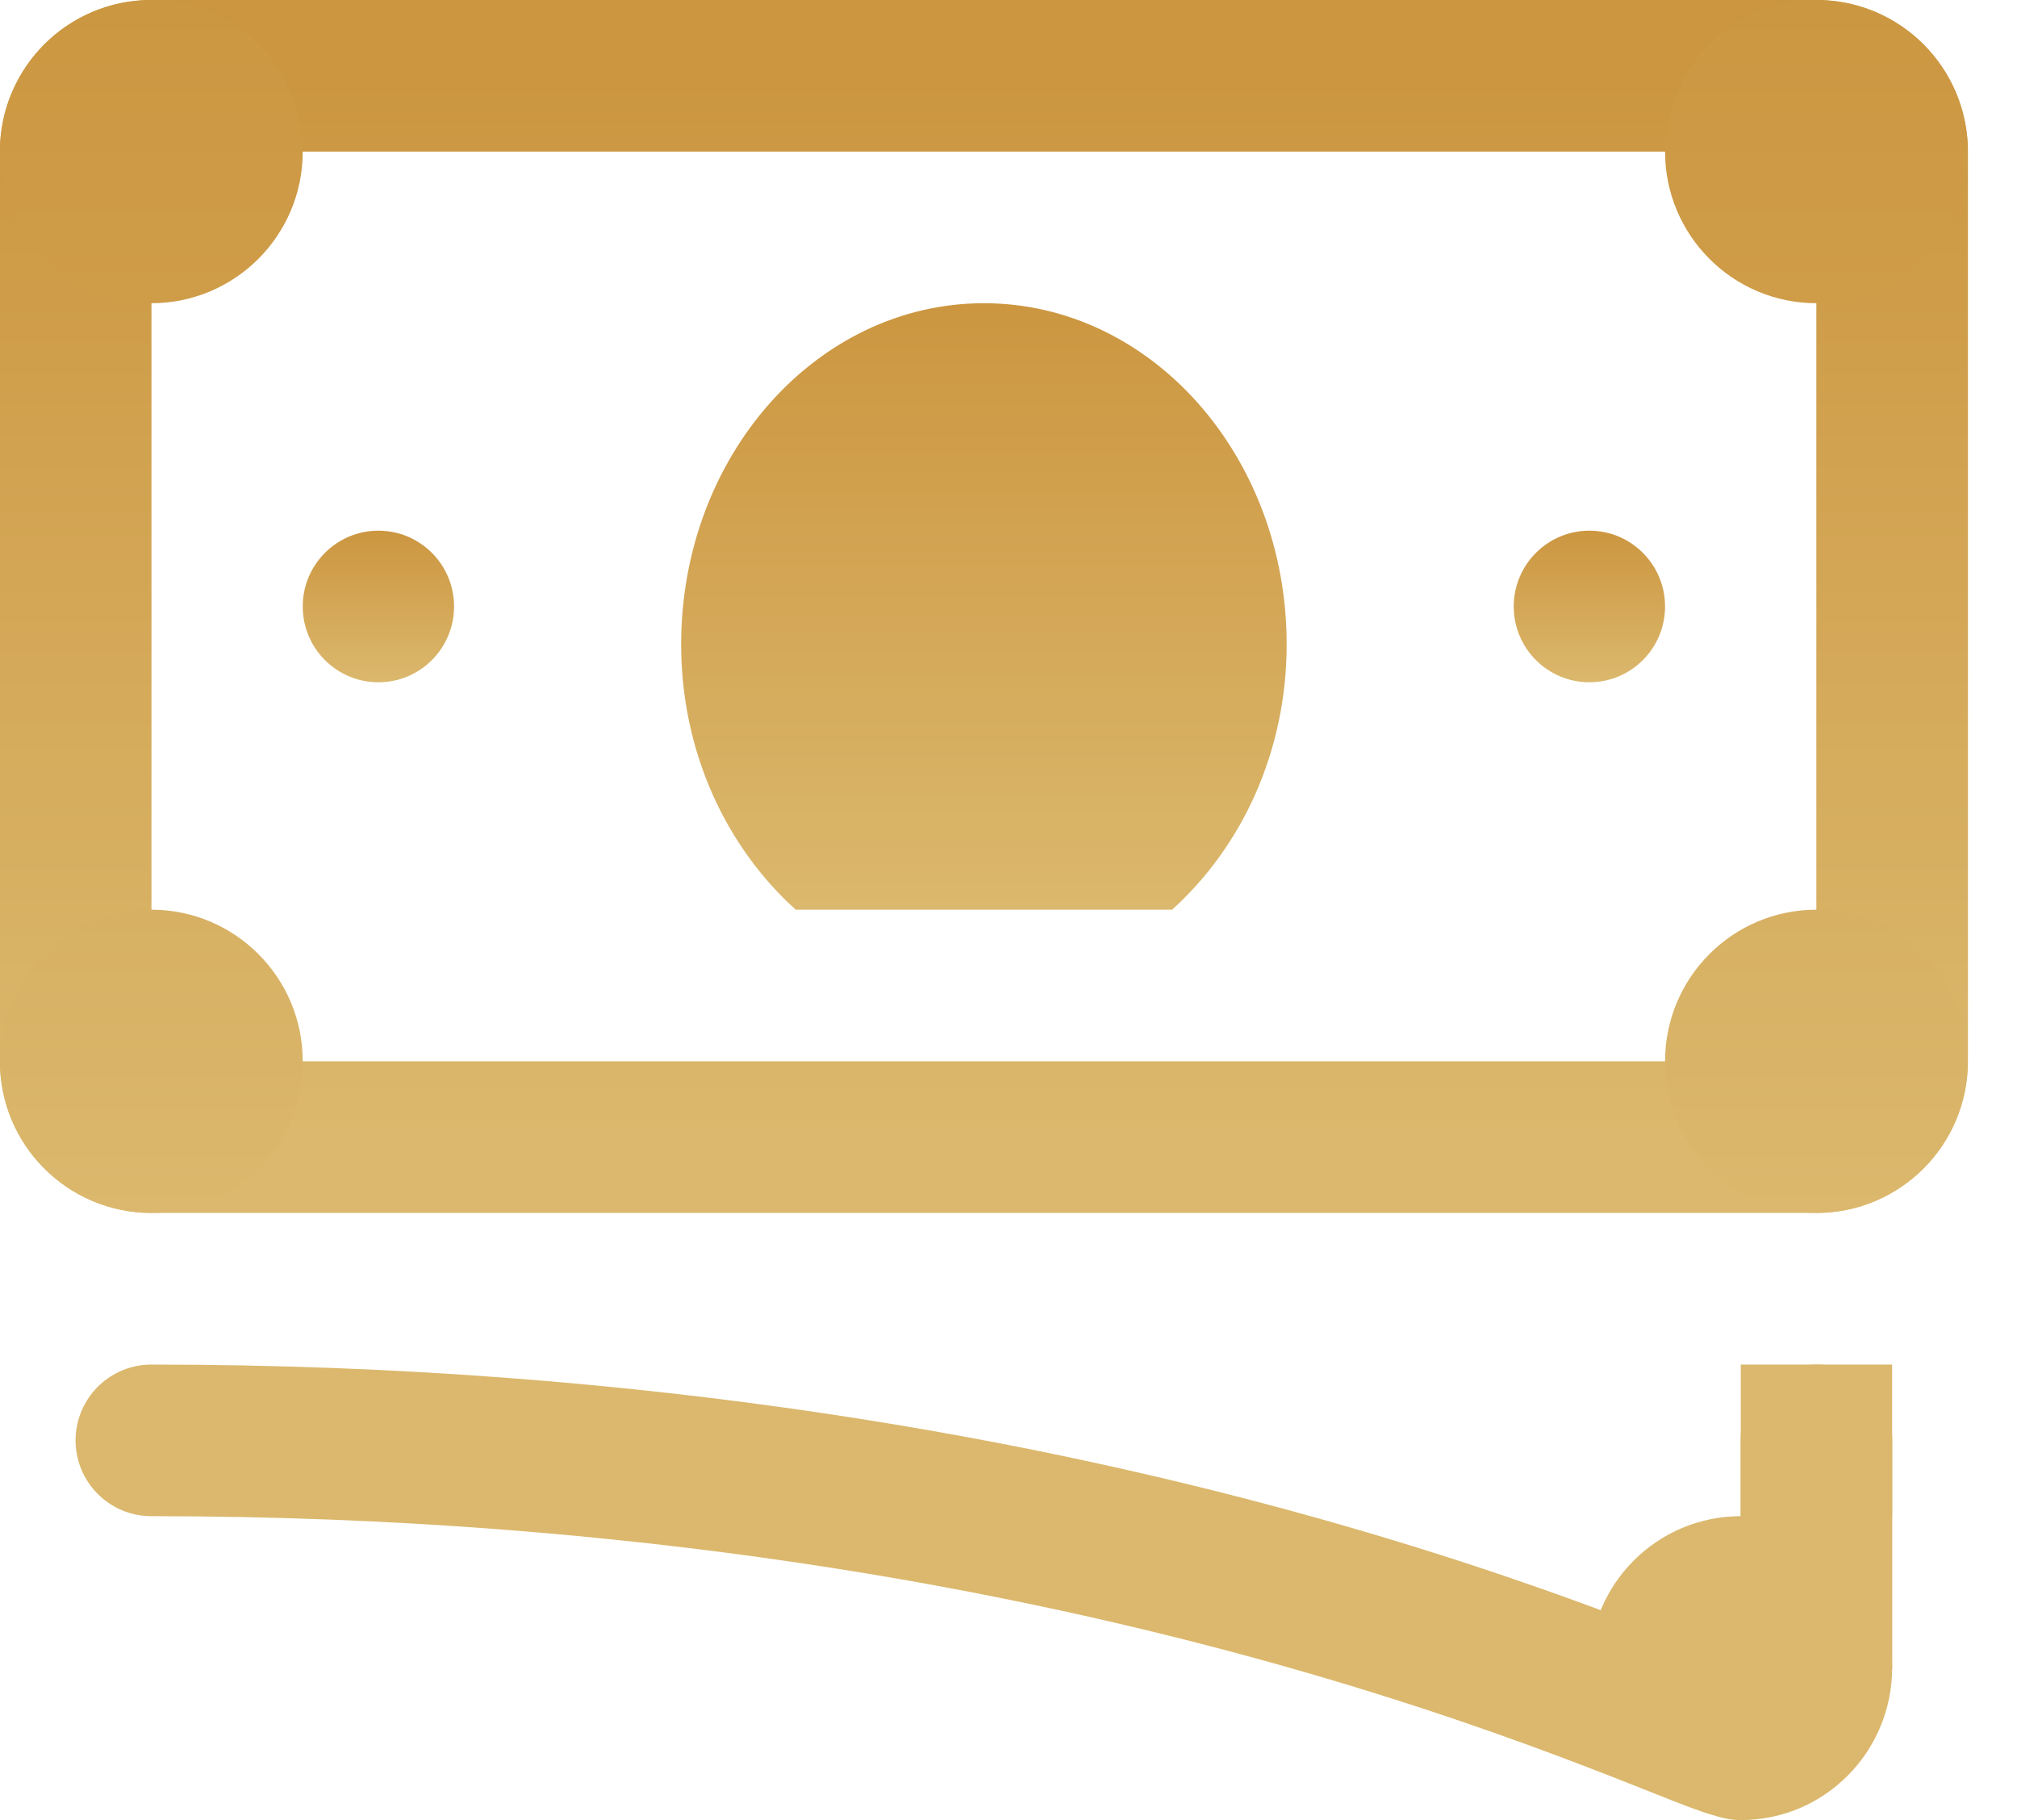
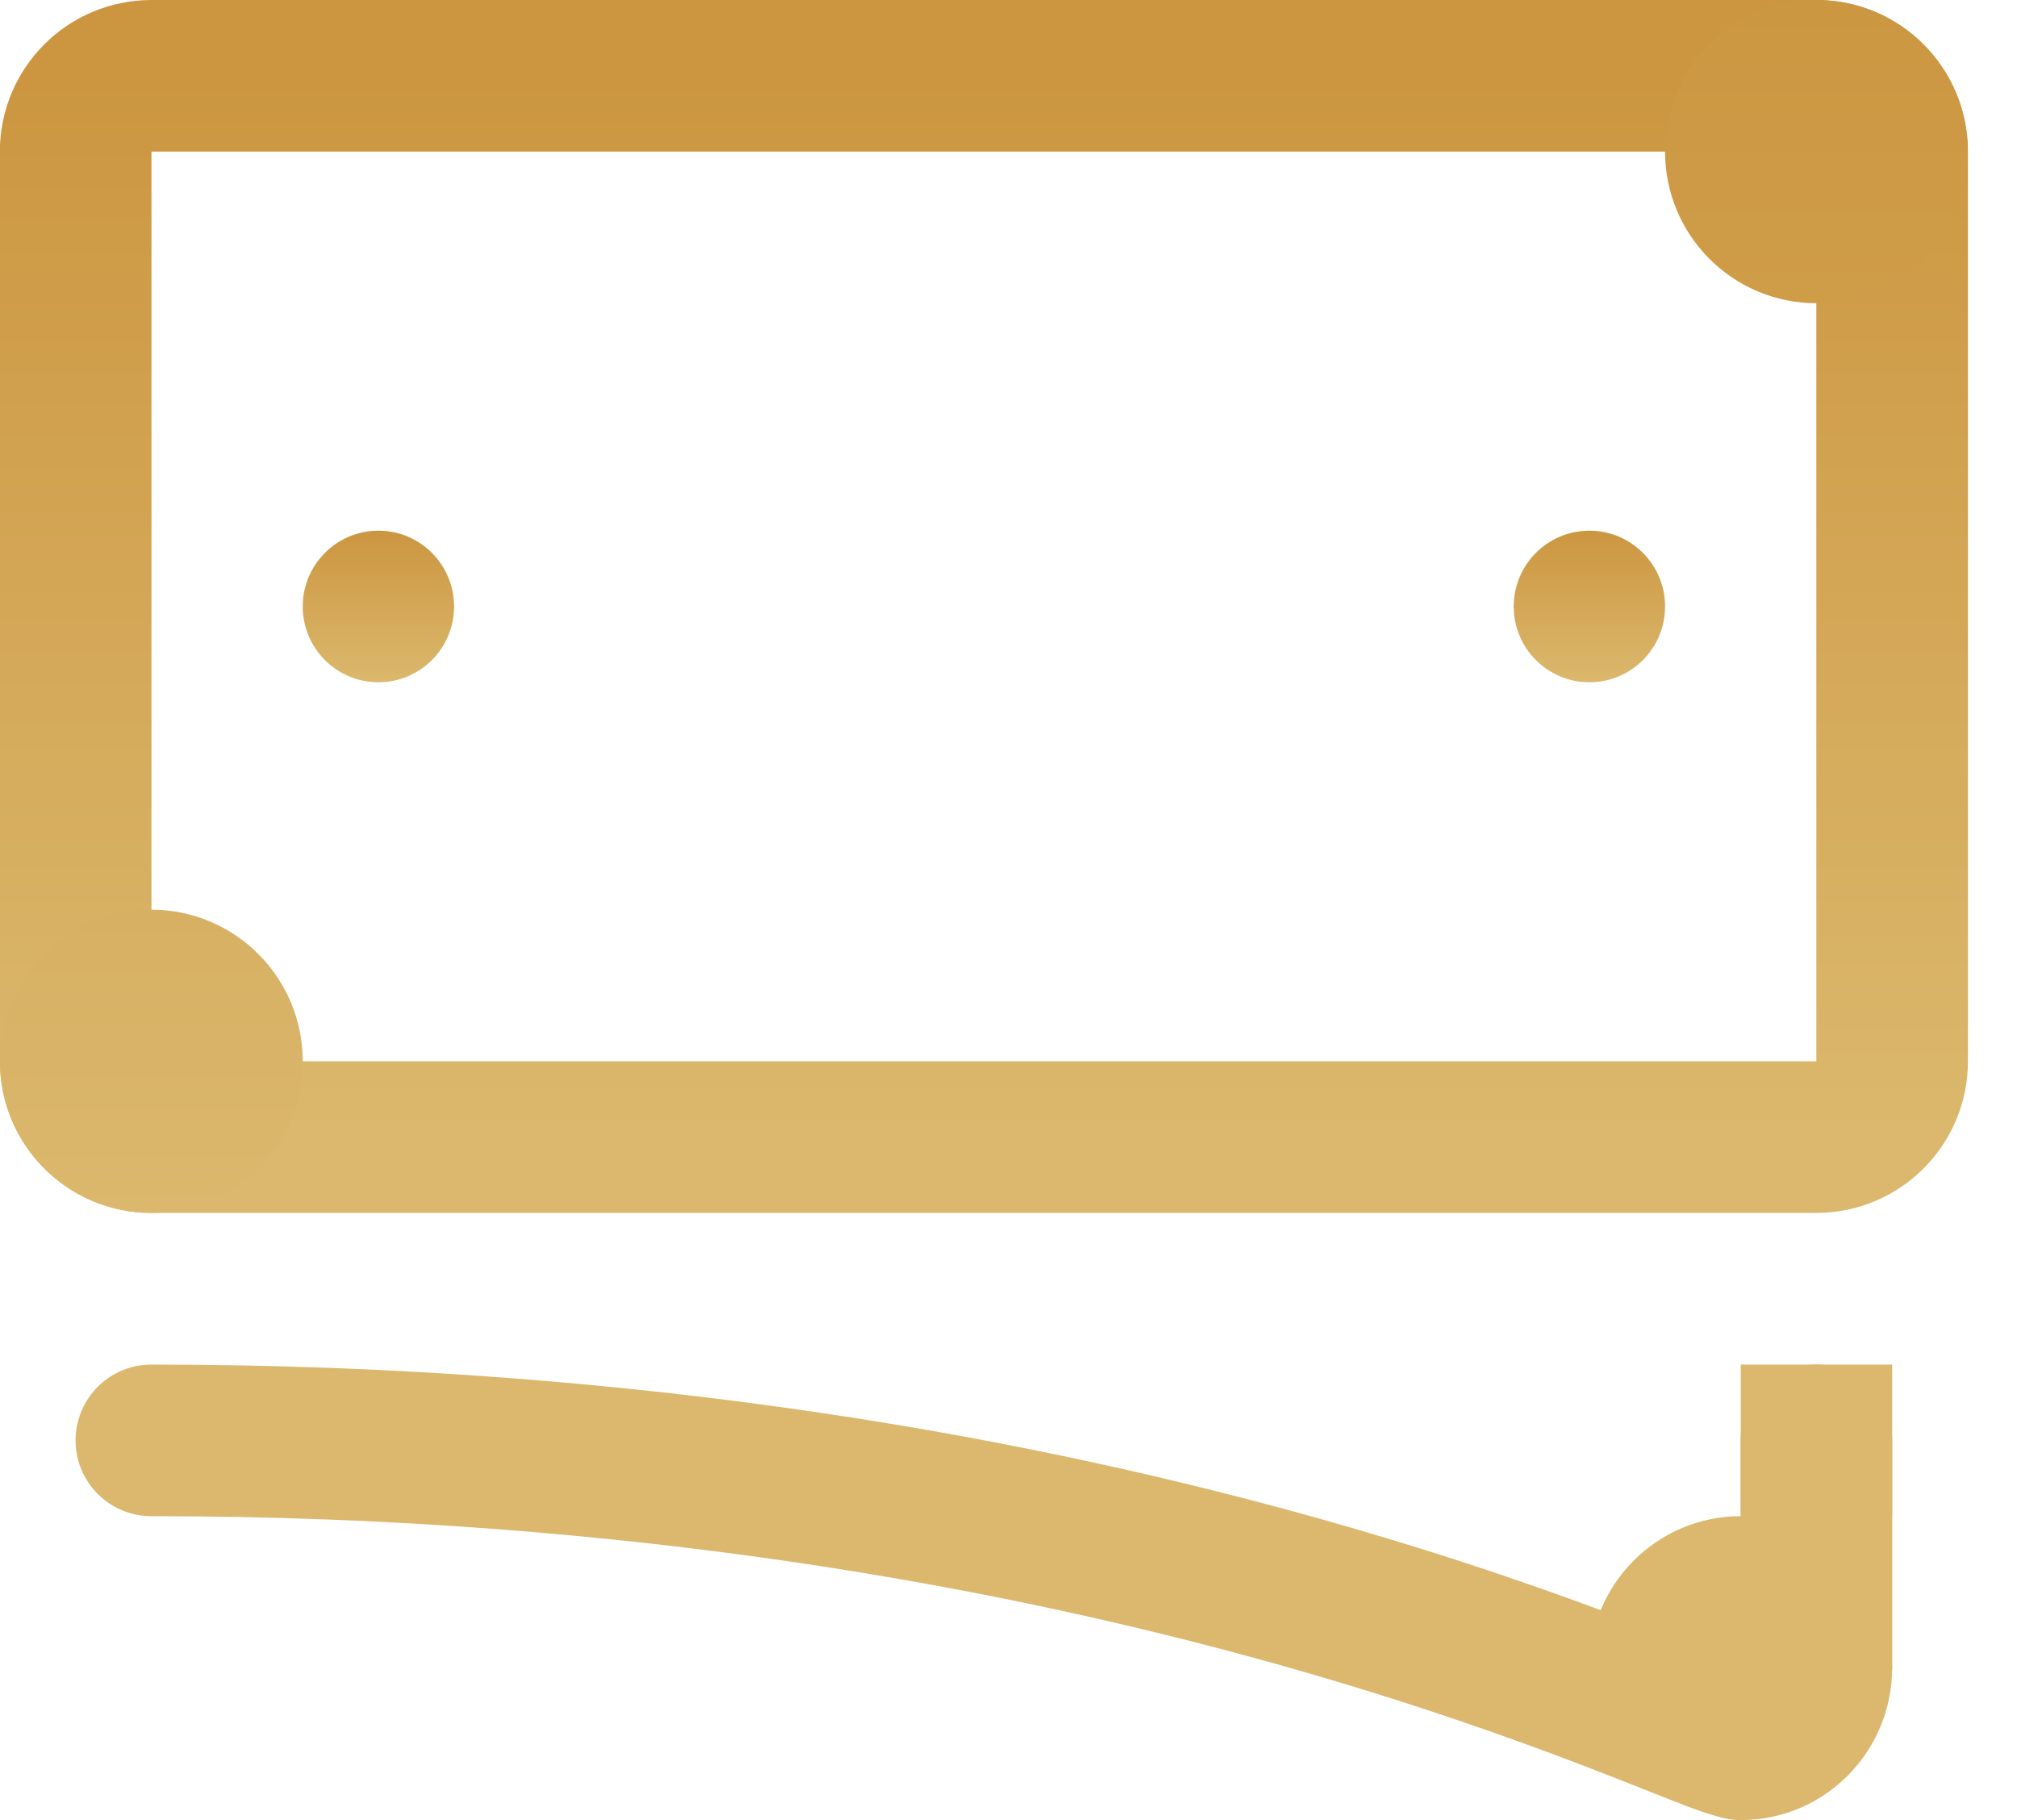
<svg xmlns="http://www.w3.org/2000/svg" width="41px" height="37px" viewBox="0 0 41 37" version="1.1">
  <title>2639866_money_icon</title>
  <defs>
    <linearGradient x1="50%" y1="0%" x2="50%" y2="100%" id="linearGradient-1">
      <stop stop-color="#DBB86D" offset="0%" />
      <stop stop-color="#DBB86D" offset="100%" />
    </linearGradient>
    <linearGradient x1="50%" y1="0%" x2="50%" y2="100%" id="linearGradient-2">
      <stop stop-color="#CC9640" offset="0%" />
      <stop stop-color="#DBB86D" offset="100%" />
    </linearGradient>
    <linearGradient x1="50%" y1="0%" x2="50%" y2="100%" id="linearGradient-3">
      <stop stop-color="#CC9741" offset="0%" />
      <stop stop-color="#CF9C48" offset="100%" />
    </linearGradient>
    <linearGradient x1="50%" y1="1.232%" x2="50%" y2="100%" id="linearGradient-4">
      <stop stop-color="#D7B063" offset="0%" />
      <stop stop-color="#DBB86D" offset="100%" />
    </linearGradient>
    <linearGradient x1="50%" y1="0%" x2="50%" y2="100%" id="linearGradient-5">
      <stop stop-color="#D7B063" offset="1.232%" />
      <stop stop-color="#DBB86D" offset="100%" />
    </linearGradient>
    <linearGradient x1="50%" y1="0%" x2="50%" y2="100%" id="linearGradient-6">
      <stop stop-color="#CC9640" offset="0%" />
      <stop stop-color="#DBB86D" offset="100%" />
    </linearGradient>
    <linearGradient x1="50%" y1="0%" x2="50%" y2="100%" id="linearGradient-7">
      <stop stop-color="#CC9640" offset="0%" />
      <stop stop-color="#DBB86D" offset="100%" />
    </linearGradient>
  </defs>
  <g id="Page-1" stroke="none" stroke-width="1" fill="none" fill-rule="evenodd">
    <g id="Homepage" transform="translate(-1203, -1632)">
      <g id="Group-7" transform="translate(0, 1417)">
        <g id="Group-6" transform="translate(1179, 185)">
          <g id="2639866_money_icon" transform="translate(24, 30)">
            <path d="M36.923,29.281 L36.923,33.842 C36.923,33.842 36.192,35.445 35.385,35.445 C34.577,35.445 23.077,29.281 3.077,29.281" id="Path" stroke="url(#linearGradient-1)" stroke-width="3.082" stroke-linecap="round" stroke-linejoin="round" />
-             <path d="M36.923,23.116 L3.077,23.116 C2.228,23.116 1.538,22.426 1.538,21.575 L1.538,3.082 C1.538,2.231 2.228,1.541 3.077,1.541 L36.923,1.541 C37.772,1.541 38.462,2.231 38.462,3.082 L38.462,21.575 C38.462,22.426 37.772,23.116 36.923,23.116 Z" id="Path" stroke="url(#linearGradient-2)" stroke-width="3.082" stroke-linecap="round" />
+             <path d="M36.923,23.116 L3.077,23.116 C2.228,23.116 1.538,22.426 1.538,21.575 L1.538,3.082 C1.538,2.231 2.228,1.541 3.077,1.541 L36.923,1.541 C37.772,1.541 38.462,2.231 38.462,3.082 L38.462,21.575 C38.462,22.426 37.772,23.116 36.923,23.116 " id="Path" stroke="url(#linearGradient-2)" stroke-width="3.082" stroke-linecap="round" />
            <ellipse id="Oval" fill="url(#linearGradient-3)" fill-rule="nonzero" cx="36.923" cy="3.082" rx="3.077" ry="3.082" />
-             <ellipse id="Oval" fill="url(#linearGradient-3)" fill-rule="nonzero" cx="3.077" cy="3.082" rx="3.077" ry="3.082" />
            <ellipse id="Oval" fill="url(#linearGradient-4)" fill-rule="nonzero" cx="3.077" cy="21.575" rx="3.077" ry="3.082" />
-             <ellipse id="Oval" fill="url(#linearGradient-5)" fill-rule="nonzero" cx="36.923" cy="21.575" rx="3.077" ry="3.082" />
            <path d="M32.308,33.904 C32.308,33.904 33.675,37 35.385,37 C37.094,37 38.462,35.607 38.462,33.904 C38.462,32.201 37.085,30.822 35.385,30.822 C33.685,30.822 32.308,32.201 32.308,33.904 Z" id="Path" fill="#DBB86D" fill-rule="nonzero" />
            <ellipse id="Oval" fill="url(#linearGradient-6)" fill-rule="nonzero" cx="32.308" cy="12.329" rx="1.538" ry="1.541" />
            <ellipse id="Oval" fill="url(#linearGradient-6)" fill-rule="nonzero" cx="7.692" cy="12.329" rx="1.538" ry="1.541" />
-             <path d="M16.175,18.493 L23.825,18.493 C25.234,17.222 26.154,15.291 26.154,13.099 C26.154,9.27 23.398,6.164 20,6.164 C16.602,6.164 13.846,9.27 13.846,13.099 C13.846,15.291 14.766,17.222 16.175,18.493 Z" id="Path" fill="url(#linearGradient-7)" fill-rule="nonzero" />
            <rect id="Rectangle" fill="#DBB86D" fill-rule="nonzero" x="35.385" y="27.74" width="3.077" height="3.082" />
          </g>
        </g>
      </g>
    </g>
  </g>
</svg>